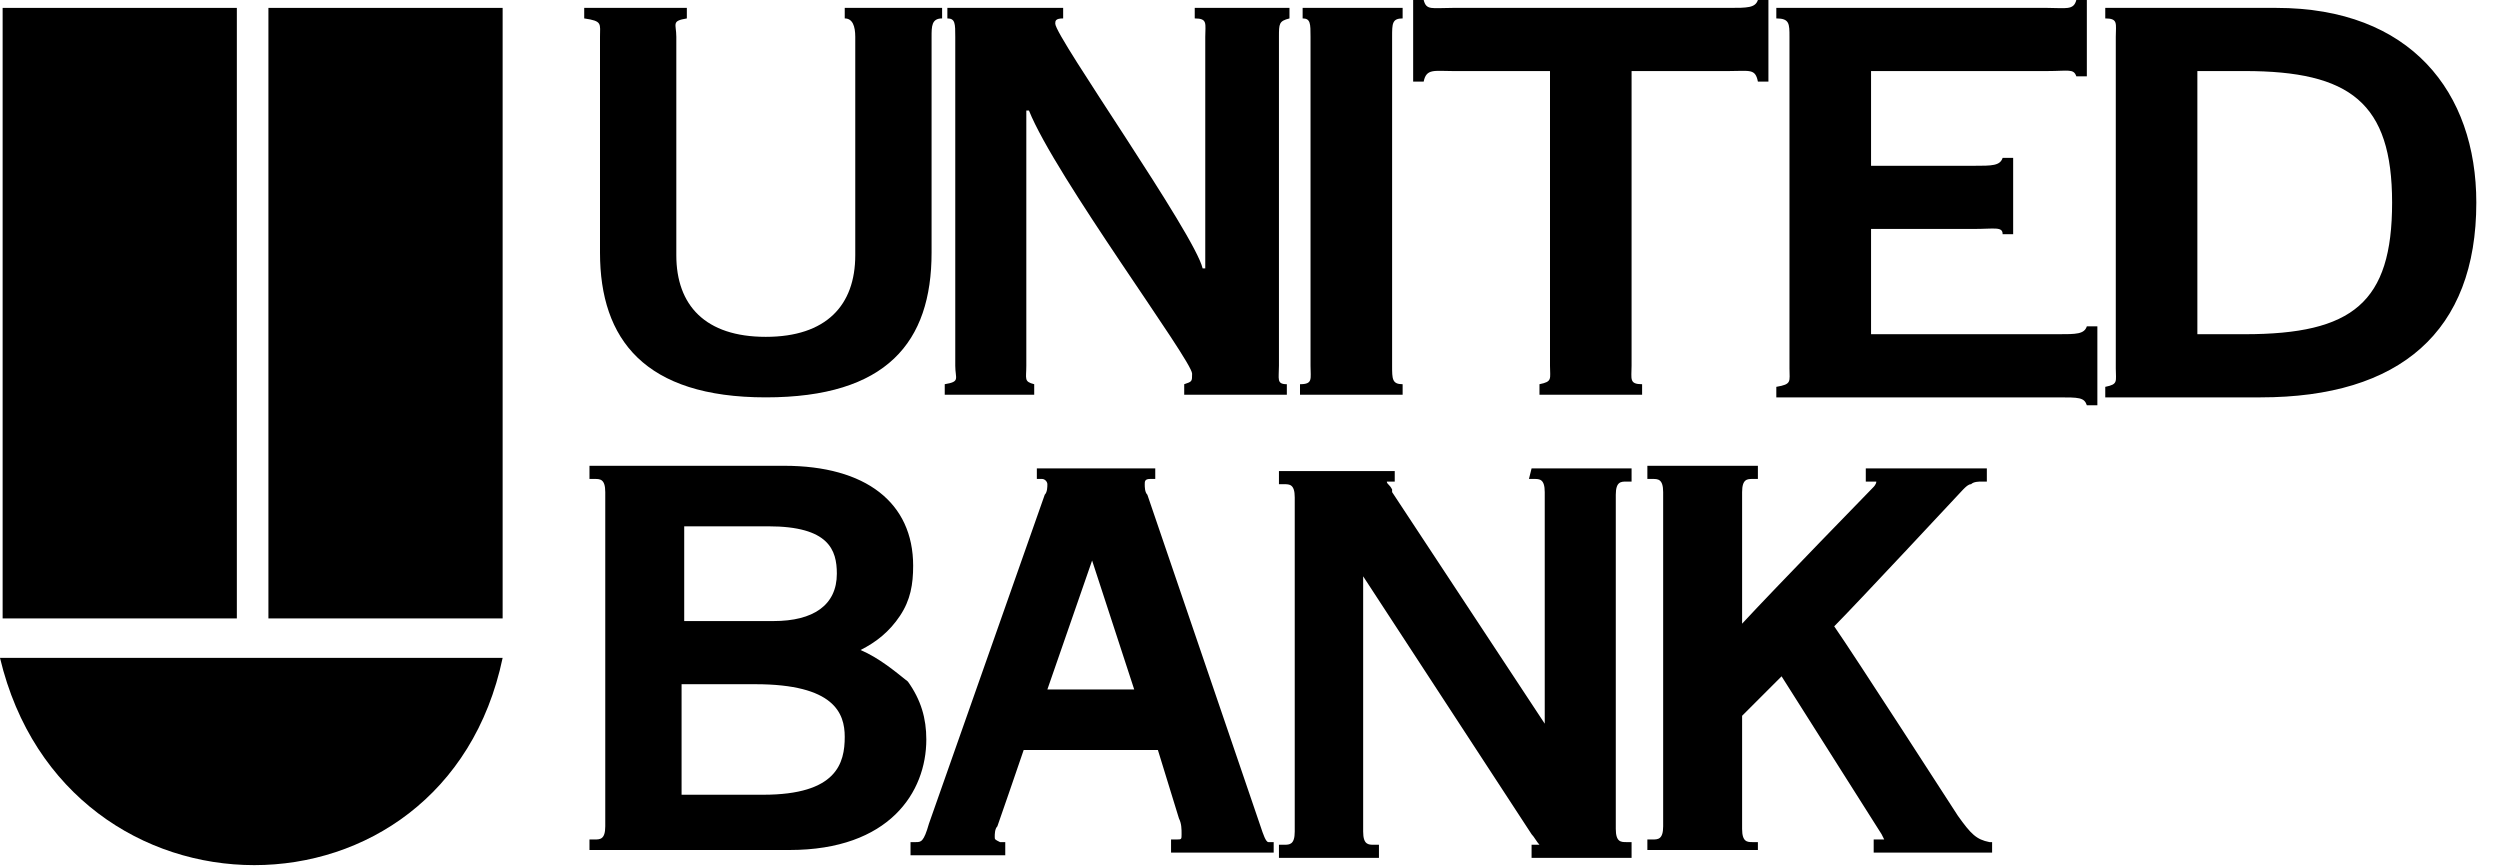
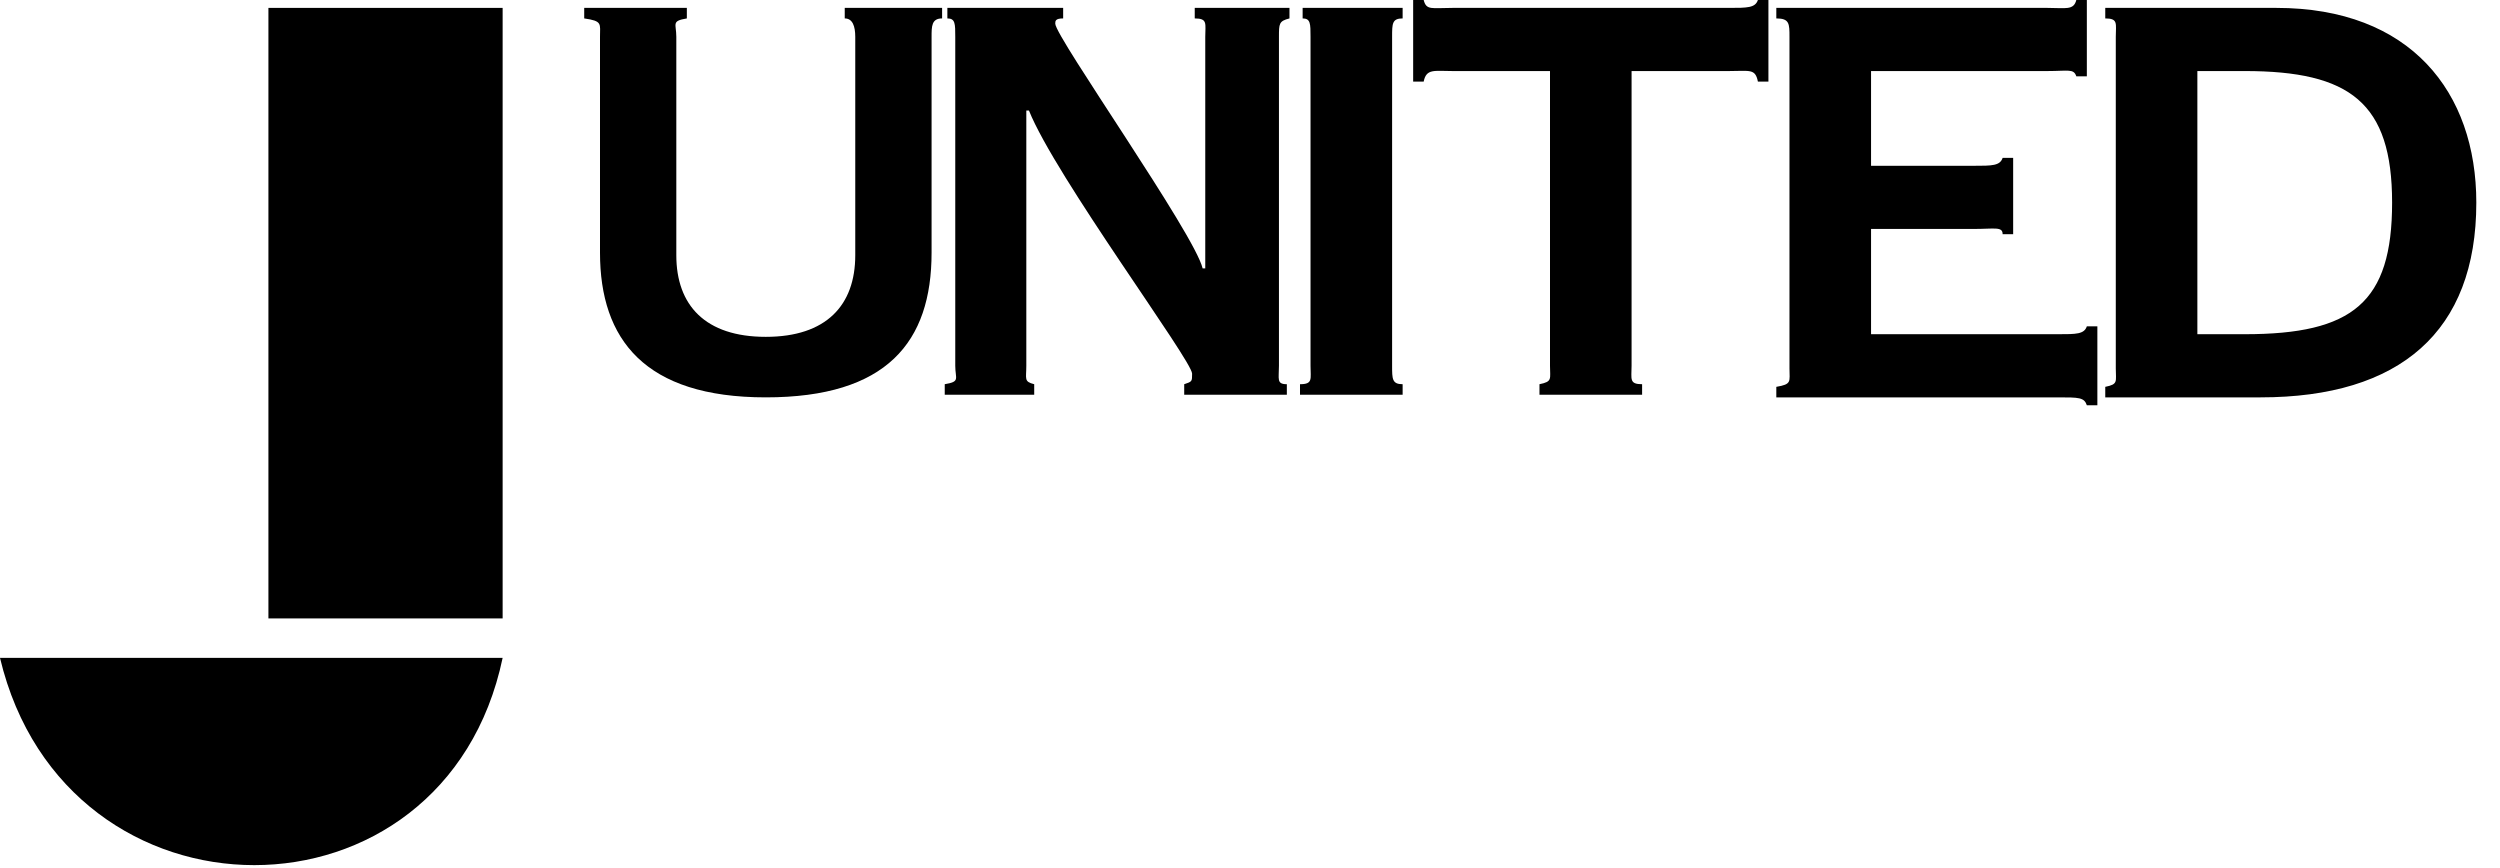
<svg xmlns="http://www.w3.org/2000/svg" width="95" height="33" viewBox="0 0 95 33" fill="none">
-   <path d="M32.7 24.7C33.3 24.4 33.8 24 34.2 23.4C34.6 22.8 34.7 22.2 34.7 21.5C34.7 19.1 32.9 17.7 29.8 17.7H22.4V18.2H22.6C22.8 18.2 23 18.2 23 18.7V31.4C23 31.9 22.8 31.9 22.6 31.9H22.4V32.3H30C33.8 32.3 35.2 30.1 35.2 28.1C35.2 27.3 35 26.6 34.5 25.9C34 25.5 33.4 25 32.7 24.7ZM25.9 20H29.2C31.5 20 31.8 20.9 31.8 21.8C31.8 23 30.9 23.6 29.4 23.6H26V20H25.9ZM29 30.2H25.9V26H28.7C31.7 26 32.1 27.1 32.1 28C32.1 29 31.8 30.2 29 30.2ZM47.9 31.4L43.6 18.8C43.5 18.7 43.5 18.5 43.5 18.4C43.5 18.3 43.5 18.2 43.7 18.2H43.9V17.8H39.4V18.2H39.6C39.7 18.2 39.8 18.3 39.8 18.4C39.8 18.5 39.8 18.7 39.7 18.8L35.3 31.3C35.1 32 35 32 34.8 32H34.6V32.5H38.2V32H38C37.8 31.9 37.8 31.9 37.8 31.8C37.8 31.7 37.8 31.5 37.9 31.4C37.9 31.4 38.7 29.1 38.9 28.5H44L44.8 31.1C44.9 31.3 44.9 31.5 44.9 31.7C44.9 31.9 44.9 31.9 44.7 31.9H44.5V32.4H48.4V32H48.2C48.1 32 48 31.7 47.9 31.4ZM39.8 26.2L41.5 21.3L43.1 26.2H39.8ZM75.6 32C75.1 31.9 74.9 31.7 74.4 31C74.4 31 70.4 24.8 69.7 23.8C70.5 23 74.6 18.6 74.6 18.6C74.7 18.5 74.8 18.4 74.9 18.4C75 18.3 75.2 18.3 75.3 18.3H75.5V17.8H70.9V18.3H71.1C71.2 18.3 71.2 18.3 71.3 18.3C71.3 18.4 71.2 18.5 71.2 18.5C71.2 18.5 67.4 22.4 66.2 23.7V18.7C66.2 18.2 66.4 18.2 66.6 18.2H66.8V17.7H62.6V18.2H62.8C63 18.2 63.2 18.2 63.2 18.7V31.4C63.2 31.9 63 31.9 62.8 31.9H62.6V32.3H66.8V32H66.6C66.4 32 66.2 32 66.2 31.5V27.2L67.7 25.7L71.5 31.7C71.6 31.9 71.6 31.9 71.6 31.9C71.5 31.9 71.4 31.9 71.4 31.9H71.2V32.4H75.7V32H75.6ZM58.1 18.2H58.3C58.5 18.2 58.7 18.2 58.7 18.7V27.5L52.9 18.7V18.6C52.8 18.4 52.7 18.4 52.7 18.3H52.8H53V17.9H48.6V18.4H48.8C49 18.4 49.2 18.4 49.2 18.9V31.6C49.2 32.1 49 32.1 48.8 32.1H48.6V32.6H52.4V32.1H52.2C52 32.1 51.8 32.1 51.8 31.6V21.9L58.2 31.7C58.3 31.8 58.4 32 58.5 32.1H58.2V32.6H62V32H61.8C61.6 32 61.4 32 61.4 31.5V18.8C61.4 18.3 61.6 18.3 61.8 18.3H62V17.8H58.2L58.1 18.2Z" fill="black" />
  <path d="M26.1 0.3V0.7C25.5 0.8 25.7 0.9 25.7 1.4V9.7C25.7 11.6 26.8 12.8 29.1 12.8C31.4 12.8 32.5 11.6 32.5 9.7V1.4C32.5 1 32.4 0.7 32.1 0.7V0.3H35.8V0.7C35.4 0.7 35.4 1 35.4 1.4V9.6C35.4 13 33.7 15.1 29.1 15.1C24.5 15.1 22.8 12.9 22.8 9.6V1.4C22.8 0.9 22.9 0.8 22.2 0.7V0.3H26.1V0.3Z" fill="black" />
  <path d="M35.9 15V14.6C36.5 14.5 36.3 14.4 36.3 13.9V1.4C36.3 0.9 36.3 0.7 36 0.7V0.3H40.4V0.7C40.1 0.7 40.1 0.8 40.1 0.9C40.1 1.4 45.4 8.9 45.7 10.2H45.8V1.4C45.8 0.9 45.9 0.7 45.4 0.7V0.3H49V0.7C48.6 0.8 48.6 0.9 48.6 1.4V13.9C48.6 14.4 48.5 14.6 48.9 14.6V15H45V14.6C45.3 14.5 45.3 14.5 45.3 14.2C45.3 13.7 40.1 6.7 39.1 4.2H39V13.9C39 14.4 38.9 14.5 39.3 14.6V15H35.9Z" fill="black" />
  <path d="M49.4 15V14.6C49.9 14.6 49.8 14.4 49.8 13.9V1.4C49.8 0.9 49.8 0.7 49.5 0.7V0.3H53.3V0.7C52.9 0.7 52.9 0.9 52.9 1.4V13.9C52.9 14.4 52.9 14.6 53.3 14.6V15H49.4Z" fill="black" />
  <path d="M58.5 15V14.6C59 14.5 58.9 14.4 58.9 13.9V2.7H55.2C54.5 2.7 54.2 2.6 54.1 3.1H53.7V0H54.1C54.2 0.4 54.4 0.3 55.2 0.3H65.7C66.4 0.3 66.7 0.3 66.8 0H67.2V3.1H66.8C66.7 2.6 66.5 2.7 65.7 2.7H62V13.9C62 14.4 61.9 14.6 62.4 14.6V15H58.5Z" fill="black" />
  <path d="M71.1 12.7H78.2C78.9 12.7 79.2 12.7 79.3 12.4H79.7V15.4H79.3C79.2 15.1 79 15.1 78.2 15.1H67.5V14.7C68.1 14.6 68 14.5 68 14V1.4C68 0.9 68 0.7 67.5 0.7V0.3H77.8C78.5 0.3 78.8 0.4 78.9 0H79.3V2.9H78.9C78.8 2.6 78.6 2.7 77.8 2.7H71.1V6.3H75C75.7 6.3 76 6.3 76.1 6H76.5V8.9H76.1C76.1 8.6 75.8 8.7 75 8.7H71.1V12.7Z" fill="black" />
  <path d="M80.4 1.4C80.4 0.9 80.5 0.7 80 0.7V0.3H86.5C91.6 0.3 94.1 3.5 94.1 7.7C94.1 12.6 91.2 15.1 85.9 15.1H80V14.7C80.5 14.6 80.4 14.5 80.4 14V1.4ZM83.5 12.7H85.3C89.4 12.7 90.9 11.5 90.9 7.7C90.9 3.9 89.3 2.7 85.3 2.7H83.5V12.7Z" fill="black" />
-   <path d="M9 0.3H0.1V23.5H9V0.3Z" fill="black" />
+   <path d="M9 0.3H0.1H9V0.3Z" fill="black" />
  <path d="M19.1 0.3H10.2V23.5H19.1V0.3Z" fill="black" />
  <path d="M0 25H19.1C16.9 35.5 2.5 35.5 0 25Z" fill="black" />
</svg>